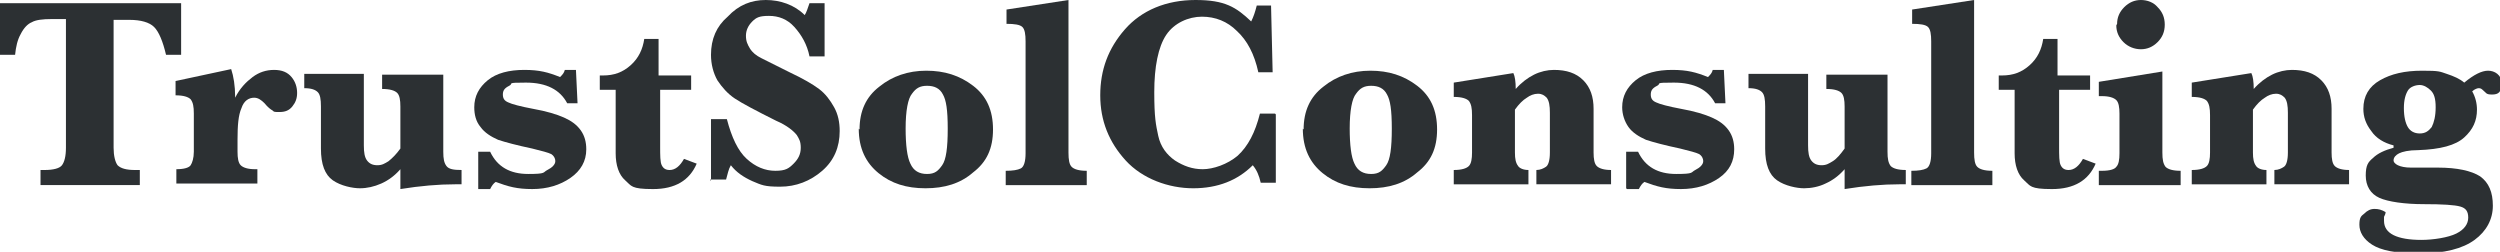
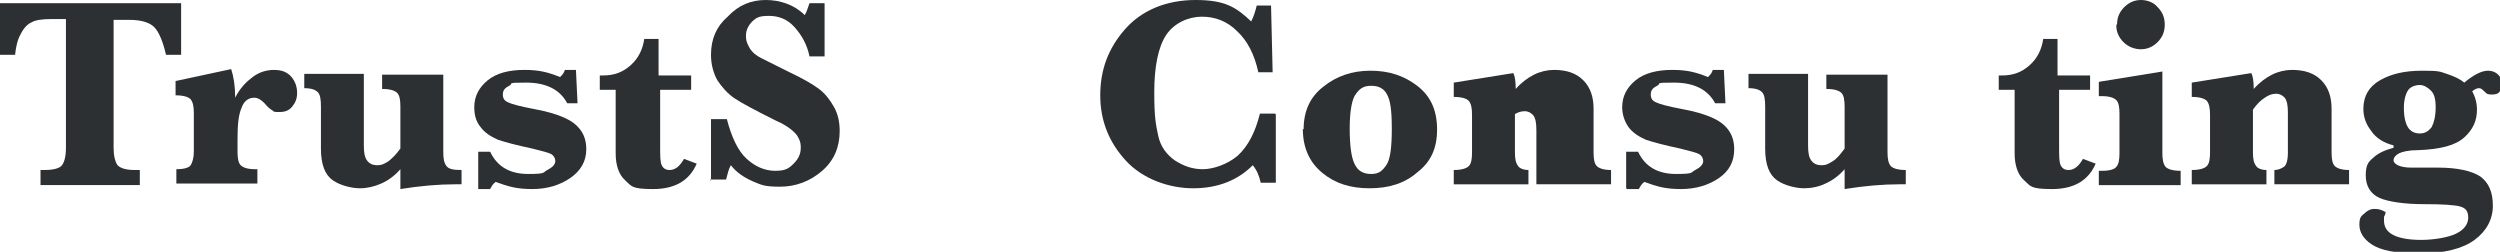
<svg xmlns="http://www.w3.org/2000/svg" id="logo-text" viewBox="0 0 314.7 31.7">
  <g id="logo" fill="#2c3033">
    <path class="cls-1" d="m8.4 2.4h-1.9c-1.1 0-2 .1-2.5.4-.5.2-1 .7-1.4 1.5-.4.7-.6 1.6-.7 2.6h-1.9v-6.5h22.8v6.5h-1.9c-.4-1.7-.9-2.9-1.5-3.5-.6-.6-1.7-.9-3.1-.9h-2v16.1c0 1 .2 1.8.5 2.2.4.4 1.1.6 2.2.6h.6v1.9h-12.5v-1.9h.5c1.1 0 1.9-.2 2.2-.6.3-.4.5-1.1.5-2.2v-16.2z" />
    <path class="cls-1" d="m29.6 12.3c.6-1.2 1.4-2 2.2-2.6.8-.6 1.7-.9 2.7-.9s1.7.3 2.2.9c.5.6.7 1.3.7 2s-.2 1.2-.6 1.7c-.4.5-.9.7-1.6.7s-.7 0-.9-.2c-.2-.1-.6-.4-1-.9-.4-.4-.8-.7-1.3-.7-.7 0-1.3.4-1.6 1.3-.4.9-.5 2.2-.5 4v1.5c0 .8.1 1.4.4 1.7s.9.5 1.8.5h.3v1.8h-10.2v-1.8c1 0 1.6-.2 1.8-.5s.4-.9.4-1.7v-4.8c0-.9-.1-1.4-.4-1.8-.3-.3-.9-.5-1.9-.5v-1.8l7-1.5c.3.9.5 2.1.5 3.5z" />
    <path class="cls-1" d="m50.4 21.3c-.7.8-1.5 1.4-2.4 1.8s-1.8.6-2.7.6-2.4-.3-3.4-1c-1-.7-1.5-2-1.5-4v-5.3c0-.9-.1-1.5-.4-1.8-.3-.3-.8-.5-1.7-.5v-1.8h7.5v9c0 .9.1 1.5.4 1.9.3.4.7.6 1.3.6s.9-.2 1.4-.5c.5-.4 1-.9 1.5-1.6v-5.3c0-.8-.1-1.4-.4-1.7s-.9-.5-1.9-.5v-1.8h7.7v9.7c0 .9.1 1.4.4 1.8s.9.5 1.9.5v1.8c-.3 0-.6 0-.8 0-2.1 0-4.4.2-6.9.6 0 0 0-2.4 0-2.4z" />
    <path class="cls-1" d="m60.2 23.7v-4.6c-.1 0 1.5 0 1.5 0 .9 1.9 2.5 2.8 4.8 2.8s1.8-.2 2.4-.5c.6-.3 1-.7 1-1.1s-.2-.7-.5-.9c-.4-.2-1.2-.4-2.4-.7-1.9-.4-3.4-.8-4.3-1.1-.9-.4-1.7-.9-2.2-1.6-.6-.7-.8-1.6-.8-2.5 0-1.4.6-2.5 1.7-3.4 1.1-.9 2.7-1.3 4.6-1.3s3 .3 4.5.9c.3-.3.5-.5.6-.9h1.4l.2 4.2h-1.3c-.9-1.7-2.6-2.6-5.2-2.6s-1.5.1-2.1.4-.8.6-.8 1.1.2.8.7 1c.4.2 1.5.5 3.1.8 1.7.3 3 .7 3.9 1.1.9.4 1.6.9 2.1 1.6.5.7.7 1.5.7 2.4 0 1.5-.7 2.7-2 3.6-1.3.9-2.9 1.4-4.8 1.4s-3-.3-4.6-.9c-.3.2-.5.5-.7.9h-1.5z" />
    <path class="cls-1" d="m83.1 11.2v7.2c0 1.2 0 2 .2 2.4.2.4.5.6 1 .6.7 0 1.3-.5 1.8-1.4l1.6.6c-.9 2.1-2.7 3.2-5.5 3.2s-2.7-.4-3.5-1.1c-.8-.7-1.2-1.9-1.2-3.4v-8h-2v-1.8h.4c1.4 0 2.5-.4 3.5-1.3 1-.9 1.5-2 1.7-3.3h1.8v4.6h4.1v1.8s-4.1 0-4.1 0z" />
    <path class="cls-1" d="m89.5 22.8v-7.8h2c.6 2.3 1.4 4 2.5 5 1.1 1 2.3 1.5 3.6 1.5s1.7-.3 2.3-.9c.6-.6.9-1.2.9-2s-.2-1.1-.5-1.6c-.4-.5-1.2-1.2-2.6-1.8-2.6-1.3-4.3-2.2-5.2-2.8s-1.6-1.4-2.2-2.3c-.5-.9-.8-2-.8-3.2 0-2 .7-3.6 2.1-4.8 1.4-1.5 3-2.1 4.8-2.1s3.6.6 4.9 1.9c.2-.3.4-.9.6-1.5h1.9v6.7h-1.9c-.3-1.5-1-2.7-1.9-3.7s-2-1.4-3.2-1.4-1.6.2-2.1.7c-.5.5-.8 1.1-.8 1.8s.2 1.1.5 1.6c.3.5.8.9 1.4 1.2.6.3 1.8.9 3.6 1.8 1.7.8 2.9 1.5 3.7 2.1s1.4 1.4 1.9 2.3c.5.9.7 1.9.7 3 0 2-.7 3.7-2.2 5s-3.3 2-5.3 2-2.3-.2-3.5-.7c-1.1-.5-2-1.1-2.7-2-.3.5-.4 1.1-.6 1.8h-2z" />
-     <path class="cls-1" d="m108.2 16.3c0-2.3.8-4.1 2.5-5.4 1.6-1.3 3.6-2 5.9-2s4.2.6 5.9 1.9c1.7 1.3 2.5 3.1 2.5 5.5s-.8 4.1-2.5 5.4c-1.6 1.4-3.6 2-6 2s-4.3-.6-5.9-1.9-2.5-3.1-2.5-5.6zm5.8-.2c0 2.2.2 3.7.6 4.5.4.9 1.1 1.3 2.1 1.3s1.4-.4 1.9-1.1c.5-.7.7-2.2.7-4.6s-.2-3.6-.6-4.3c-.4-.8-1.1-1.1-2-1.1s-1.4.3-1.9 1c-.5.6-.8 2.1-.8 4.4z" />
-     <path class="cls-1" d="m134.5 0v19.2c0 .9.1 1.5.4 1.8.3.3.9.5 1.9.5v1.8h-10.2v-1.8c.9 0 1.5-.1 1.9-.3.4-.2.6-.9.6-1.9v-14.1c0-.9-.1-1.5-.4-1.8-.3-.3-1-.4-2-.4v-1.8l7.8-1.2 0 0z" />
    <path class="cls-1" d="m160.6 14.4v8.6h-1.9c-.2-.9-.5-1.6-1-2.2-1.9 1.9-4.4 2.9-7.5 2.9s-6.4-1.2-8.5-3.5-3.2-5-3.2-8.2 1-5.9 3.1-8.3 5.2-3.7 8.9-3.7 5.1.9 7 2.7c.3-.6.5-1.2.7-2h1.8l.2 8.4h-1.8c-.5-2.3-1.4-4-2.7-5.2-1.2-1.2-2.7-1.8-4.4-1.8s-3.5.8-4.5 2.3c-1 1.5-1.5 4-1.5 7.2s.2 4.1.5 5.5 1.1 2.4 2.1 3.1c1.1.7 2.2 1.1 3.5 1.1s3.1-.6 4.4-1.7c1.3-1.2 2.2-2.9 2.8-5.3h1.9z" />
    <path class="cls-1" d="m164.1 16.3c0-2.3.8-4.1 2.5-5.4 1.6-1.3 3.6-2 5.9-2s4.2.6 5.9 1.9c1.7 1.3 2.5 3.1 2.5 5.5s-.8 4.1-2.5 5.4c-1.6 1.4-3.6 2-6 2s-4.3-.6-5.9-1.9-2.5-3.1-2.5-5.6zm5.8-.2c0 2.2.2 3.7.6 4.5.4.9 1.1 1.3 2.1 1.3s1.4-.4 1.9-1.1c.5-.7.7-2.2.7-4.6s-.2-3.6-.6-4.3c-.4-.8-1.1-1.1-2-1.1s-1.4.3-1.9 1c-.5.6-.8 2.1-.8 4.4l0 0z" />
-     <path class="cls-1" d="m190.7 13.7v5.5c0 .8.1 1.3.4 1.7.2.3.7.5 1.3.5v1.8h-9.4v-1.8c1 0 1.6-.2 1.9-.5.3-.3.4-.9.4-1.7v-4.7c0-.9-.1-1.4-.4-1.8-.3-.3-.9-.5-1.9-.5v-1.8l7.5-1.2c.2.4.3 1.1.3 2 .7-.8 1.5-1.4 2.3-1.8s1.7-.6 2.5-.6c1.6 0 2.8.4 3.7 1.3.9.9 1.3 2.1 1.3 3.6v5.5c0 .8.1 1.4.4 1.7.3.3.9.5 1.8.5v1.8h-9.4v-1.8c.5 0 .9-.2 1.2-.4.3-.2.5-.8.5-1.8v-5c0-.9-.1-1.5-.4-1.9-.3-.3-.6-.5-1.1-.5s-1 .2-1.4.5c-.5.3-1 .8-1.5 1.5l0 0z" />
+     <path class="cls-1" d="m190.7 13.7v5.5c0 .8.1 1.3.4 1.7.2.3.7.5 1.3.5v1.8h-9.4v-1.8c1 0 1.6-.2 1.9-.5.3-.3.4-.9.4-1.7v-4.7c0-.9-.1-1.4-.4-1.8-.3-.3-.9-.5-1.9-.5v-1.8l7.5-1.2c.2.4.3 1.1.3 2 .7-.8 1.5-1.4 2.3-1.8s1.7-.6 2.5-.6c1.6 0 2.8.4 3.7 1.3.9.9 1.3 2.1 1.3 3.6v5.5c0 .8.1 1.4.4 1.7.3.3.9.5 1.8.5v1.8h-9.4v-1.8v-5c0-.9-.1-1.5-.4-1.9-.3-.3-.6-.5-1.1-.5s-1 .2-1.4.5c-.5.3-1 .8-1.5 1.5l0 0z" />
    <path class="cls-1" d="m204.7 23.7v-4.6c-.1 0 1.5 0 1.5 0 .9 1.9 2.5 2.8 4.8 2.8s1.8-.2 2.4-.5c.6-.3 1-.7 1-1.1s-.2-.7-.5-.9c-.4-.2-1.2-.4-2.4-.7-1.9-.4-3.4-.8-4.3-1.1-.9-.4-1.7-.9-2.2-1.6s-.8-1.6-.8-2.5c0-1.4.6-2.5 1.7-3.4 1.1-.9 2.7-1.3 4.6-1.3s3 .3 4.5.9c.3-.3.5-.5.6-.9h1.4l.2 4.2h-1.3c-.9-1.7-2.6-2.6-5.2-2.6s-1.5.1-2.1.4-.8.6-.8 1.1.2.8.7 1c.4.2 1.5.5 3.1.8 1.7.3 3 .7 3.9 1.1.9.4 1.6.9 2.1 1.6.5.7.7 1.5.7 2.4 0 1.5-.6 2.7-1.9 3.6-1.3.9-2.9 1.4-4.8 1.4s-3-.3-4.6-.9c-.3.2-.5.5-.7.9h-1.5l0 0z" />
    <path class="cls-1" d="m232.2 21.3c-.7.8-1.5 1.4-2.4 1.8-.8.4-1.8.6-2.7.6s-2.4-.3-3.4-1c-1-.7-1.5-2-1.5-4v-5.3c0-.9-.1-1.5-.4-1.8-.3-.3-.8-.5-1.7-.5v-1.8h7.5v9c0 .9.1 1.5.4 1.9s.7.6 1.3.6.9-.2 1.4-.5 1-.9 1.5-1.6v-5.3c0-.8-.1-1.4-.4-1.7-.3-.3-.9-.5-1.9-.5v-1.8h7.7v9.7c0 .9.1 1.4.4 1.8.3.3.9.5 1.9.5v1.8c-.3 0-.6 0-.8 0-2.1 0-4.4.2-6.9.6v-2.4l0 0z" />
-     <path class="cls-1" d="m248.5 0v19.2c0 .9.1 1.5.4 1.8.3.3.9.5 1.9.5v1.8h-10.2v-1.8c.9 0 1.5-.1 1.9-.3.4-.2.6-.9.6-1.9v-14.1c0-.9-.1-1.5-.4-1.8-.3-.3-1-.4-2-.4v-1.8s7.8-1.2 7.8-1.2z" />
    <path class="cls-1" d="m259.2 11.2v7.2c0 1.2 0 2 .2 2.4s.5.6 1 .6c.7 0 1.3-.5 1.8-1.4l1.6.6c-.9 2.1-2.7 3.2-5.5 3.2s-2.7-.4-3.5-1.1c-.8-.7-1.2-1.9-1.2-3.4v-8h-2v-1.8h.4c1.4 0 2.5-.4 3.5-1.3s1.5-2 1.7-3.3h1.8v4.6h4.1v1.8s-4.1 0-4.1 0z" />
    <path class="cls-1" d="m272.2 8.9v10.3c0 .9.1 1.4.4 1.8.3.3.9.5 1.9.5v1.8h-10.3v-1.8h.4c1 0 1.6-.2 1.8-.5.3-.3.4-.9.4-1.7v-5c0-.8-.1-1.4-.4-1.7s-.9-.5-1.8-.5h-.4v-1.8l8-1.3 0 0zm-5.7-5.9c0-.8.3-1.5.9-2.1.6-.6 1.3-.9 2.1-.9s1.6.3 2.1.9c.6.6.9 1.3.9 2.2s-.3 1.6-.9 2.2c-.6.6-1.3.9-2.1.9s-1.6-.3-2.2-.9c-.6-.6-.9-1.3-.9-2.1l0 0z" />
    <path class="cls-1" d="m283.6 13.7v5.5c0 .8.1 1.3.4 1.7.2.3.7.5 1.3.5v1.8h-9.4v-1.8c1 0 1.6-.2 1.9-.5.3-.3.4-.9.4-1.7v-4.7c0-.9-.1-1.4-.4-1.8-.3-.3-.9-.5-1.9-.5v-1.8l7.5-1.2c.2.4.3 1.1.3 2 .7-.8 1.5-1.4 2.3-1.8s1.7-.6 2.5-.6c1.6 0 2.8.4 3.7 1.3.9.9 1.3 2.1 1.3 3.6v5.5c0 .8.1 1.4.4 1.7.3.3.9.5 1.8.5v1.8h-9.4v-1.8c.5 0 .9-.2 1.2-.4.3-.2.5-.8.5-1.8v-5c0-.9-.1-1.5-.4-1.9-.3-.3-.6-.5-1.1-.5s-1 .2-1.4.5c-.5.3-1 .8-1.5 1.5l0 0z" />
    <path class="cls-1" d="m301.3 18.3c-1.2-.3-2.2-.9-2.8-1.8-.7-.9-1-1.8-1-2.8 0-1.6.7-2.8 2.1-3.6 1.4-.8 3.1-1.2 5.3-1.2s2.2.1 3.1.4 1.6.6 2.2 1.1c1.2-1 2.2-1.5 3-1.5s1.7.5 1.7 1.6-.4 1.4-1.2 1.4-.7-.2-1.2-.6c-.2-.2-.4-.2-.5-.2s-.5.1-.8.4c.4.7.6 1.5.6 2.3 0 1.4-.5 2.5-1.6 3.5-1.1 1-3 1.5-5.8 1.6-1.2 0-2 .2-2.4.4-.4.2-.7.5-.7.9s.7.9 2.2.9 1 0 2.2 0c.4 0 .8 0 1.2 0 2.4 0 4.2.4 5.3 1.1 1.1.8 1.6 2 1.6 3.7s-.8 3.2-2.3 4.3c-1.5 1.1-3.8 1.7-6.9 1.7s-4.9-.4-6-1.1-1.6-1.6-1.6-2.5.2-1.1.6-1.4c.4-.4.8-.6 1.3-.6s.9.1 1.4.4c0 .2-.1.4-.2.6 0 .2 0 .4 0 .5 0 .8.4 1.4 1.2 1.8.8.4 2 .6 3.5.6s3.4-.3 4.4-.8c1-.5 1.5-1.2 1.5-2s-.3-1.2-1-1.4c-.7-.2-2.2-.3-4.6-.3s-4.5-.3-5.6-.8c-1.1-.5-1.7-1.5-1.7-2.8s.3-1.7.9-2.2c.6-.6 1.5-1 2.6-1.3l0 0zm1.3-4.7c0 1.1.2 1.9.5 2.4.3.5.8.8 1.5.8s1.1-.3 1.5-.8c.3-.6.5-1.4.5-2.5s-.2-1.7-.6-2.1c-.4-.4-.9-.7-1.4-.7s-1.2.2-1.5.7c-.3.5-.5 1.2-.5 2.2l0 0z" />
  </g>
</svg>